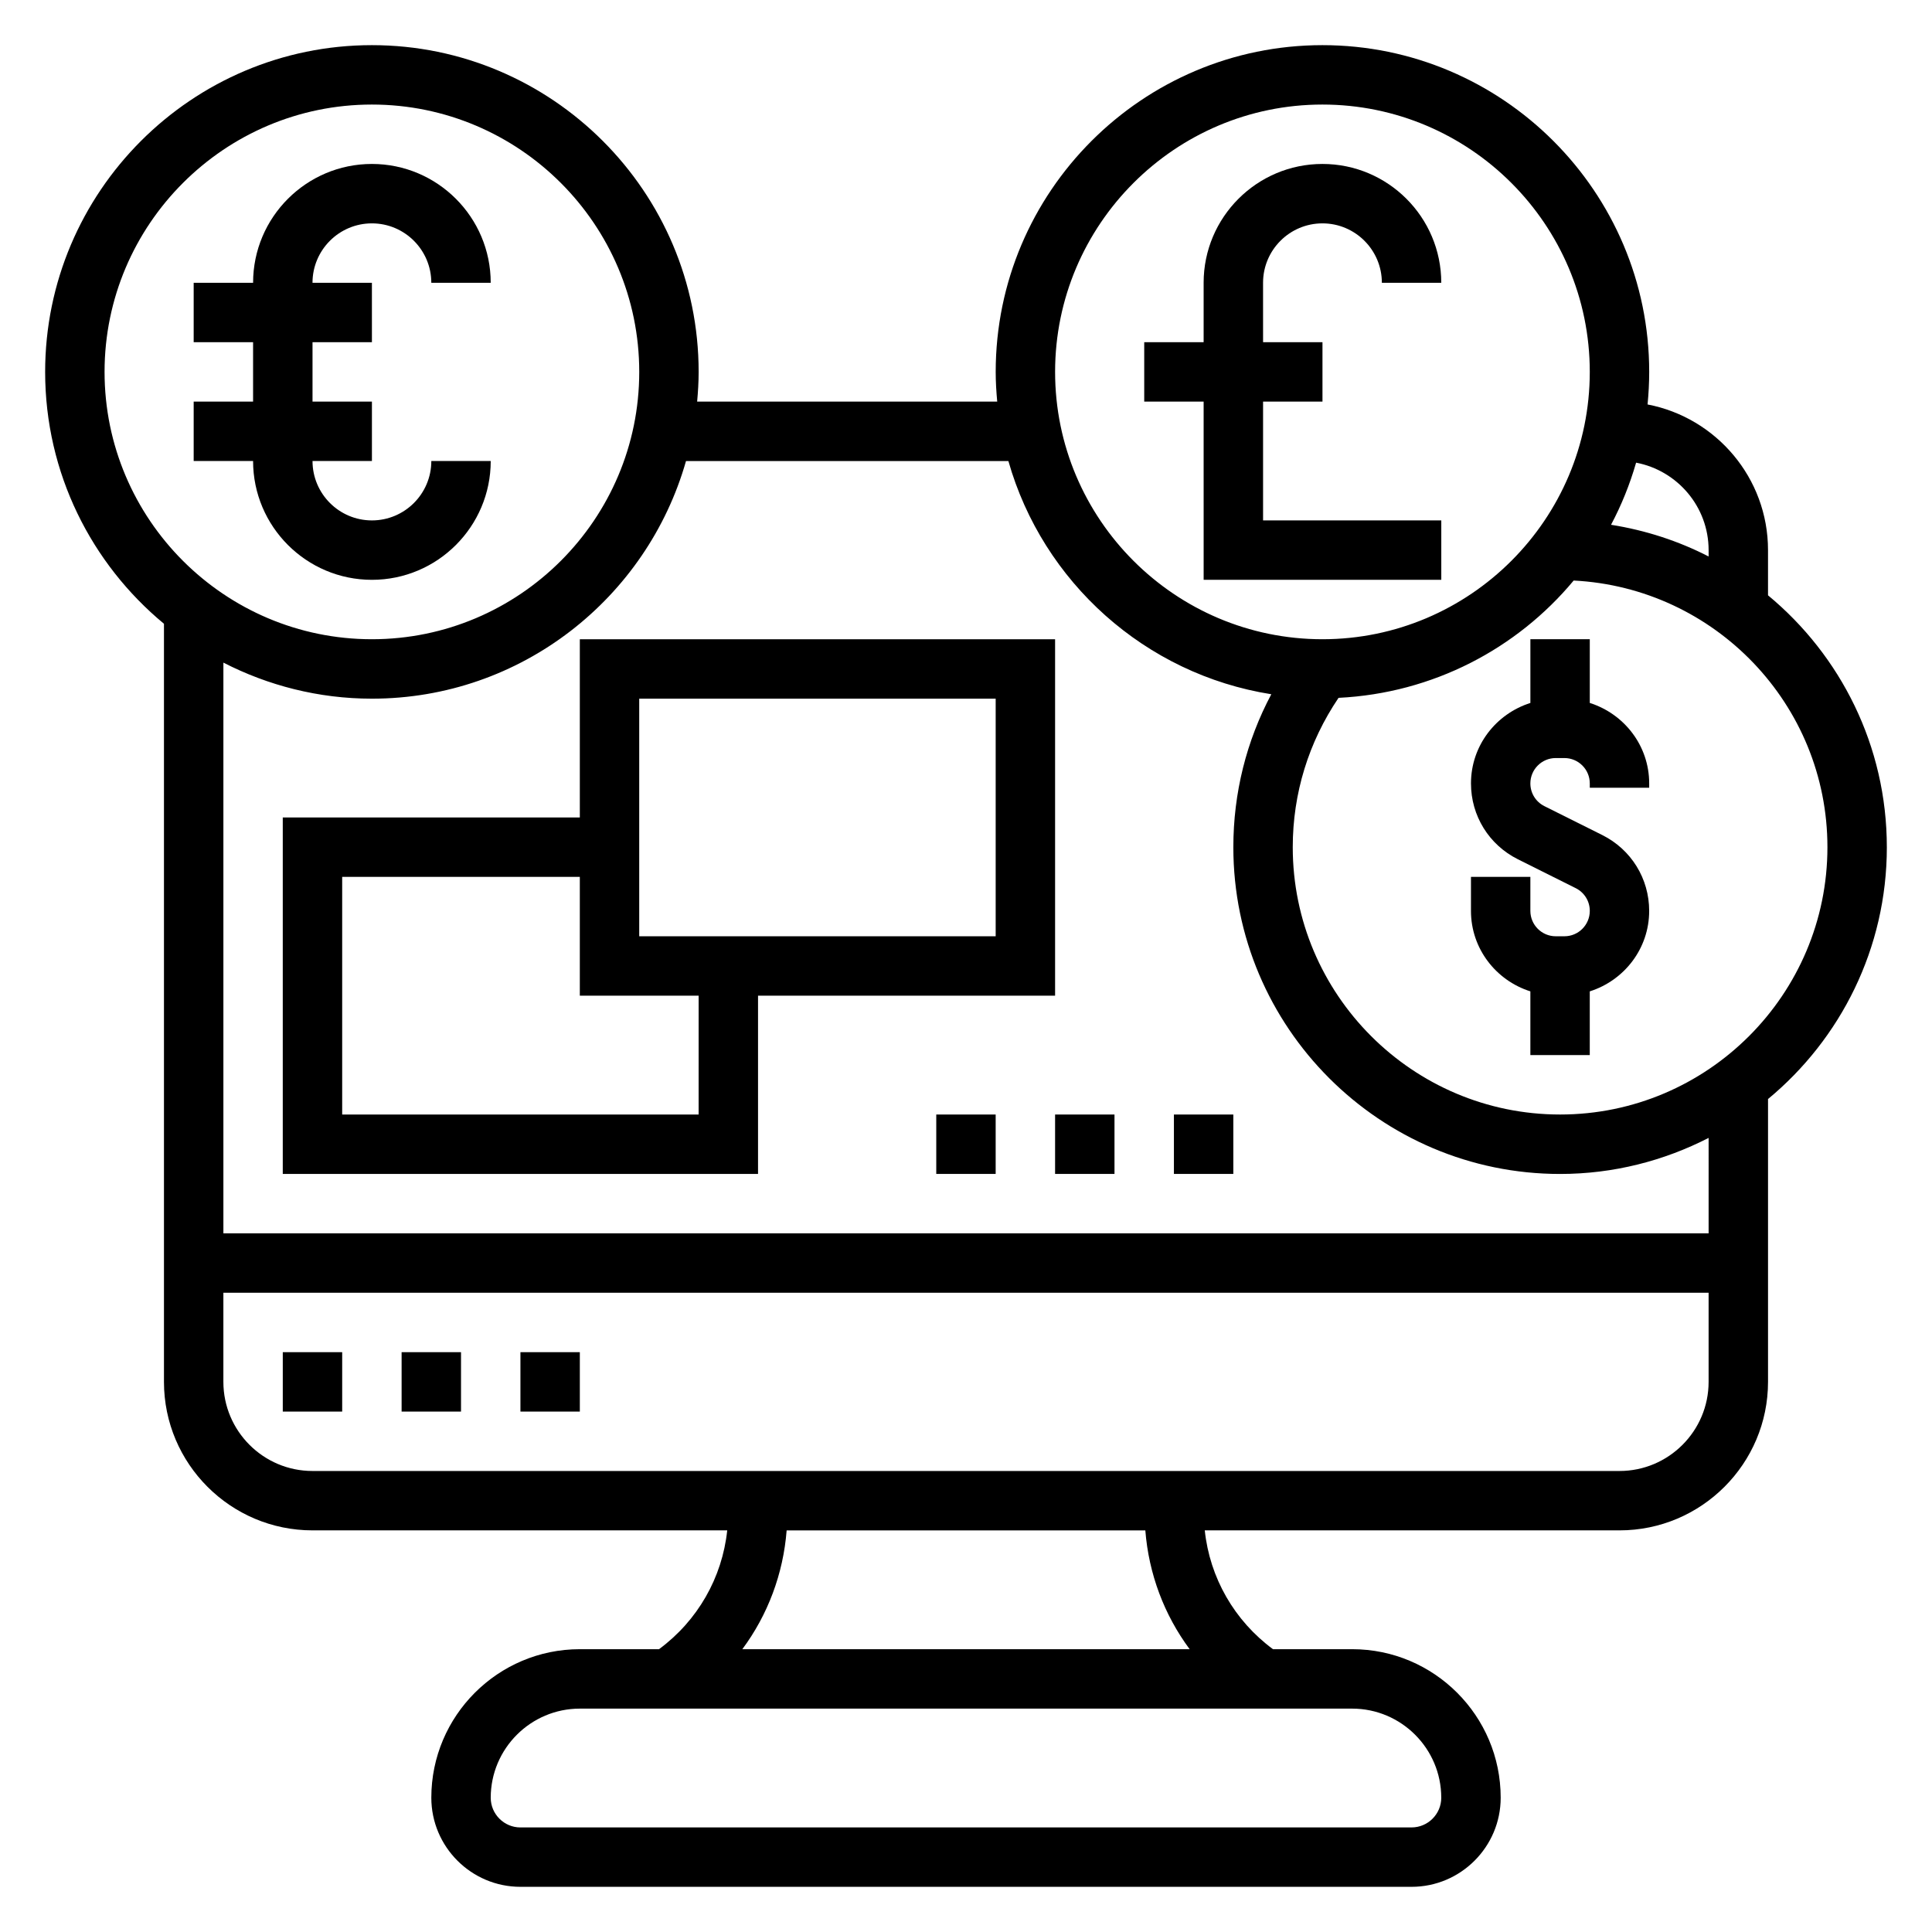
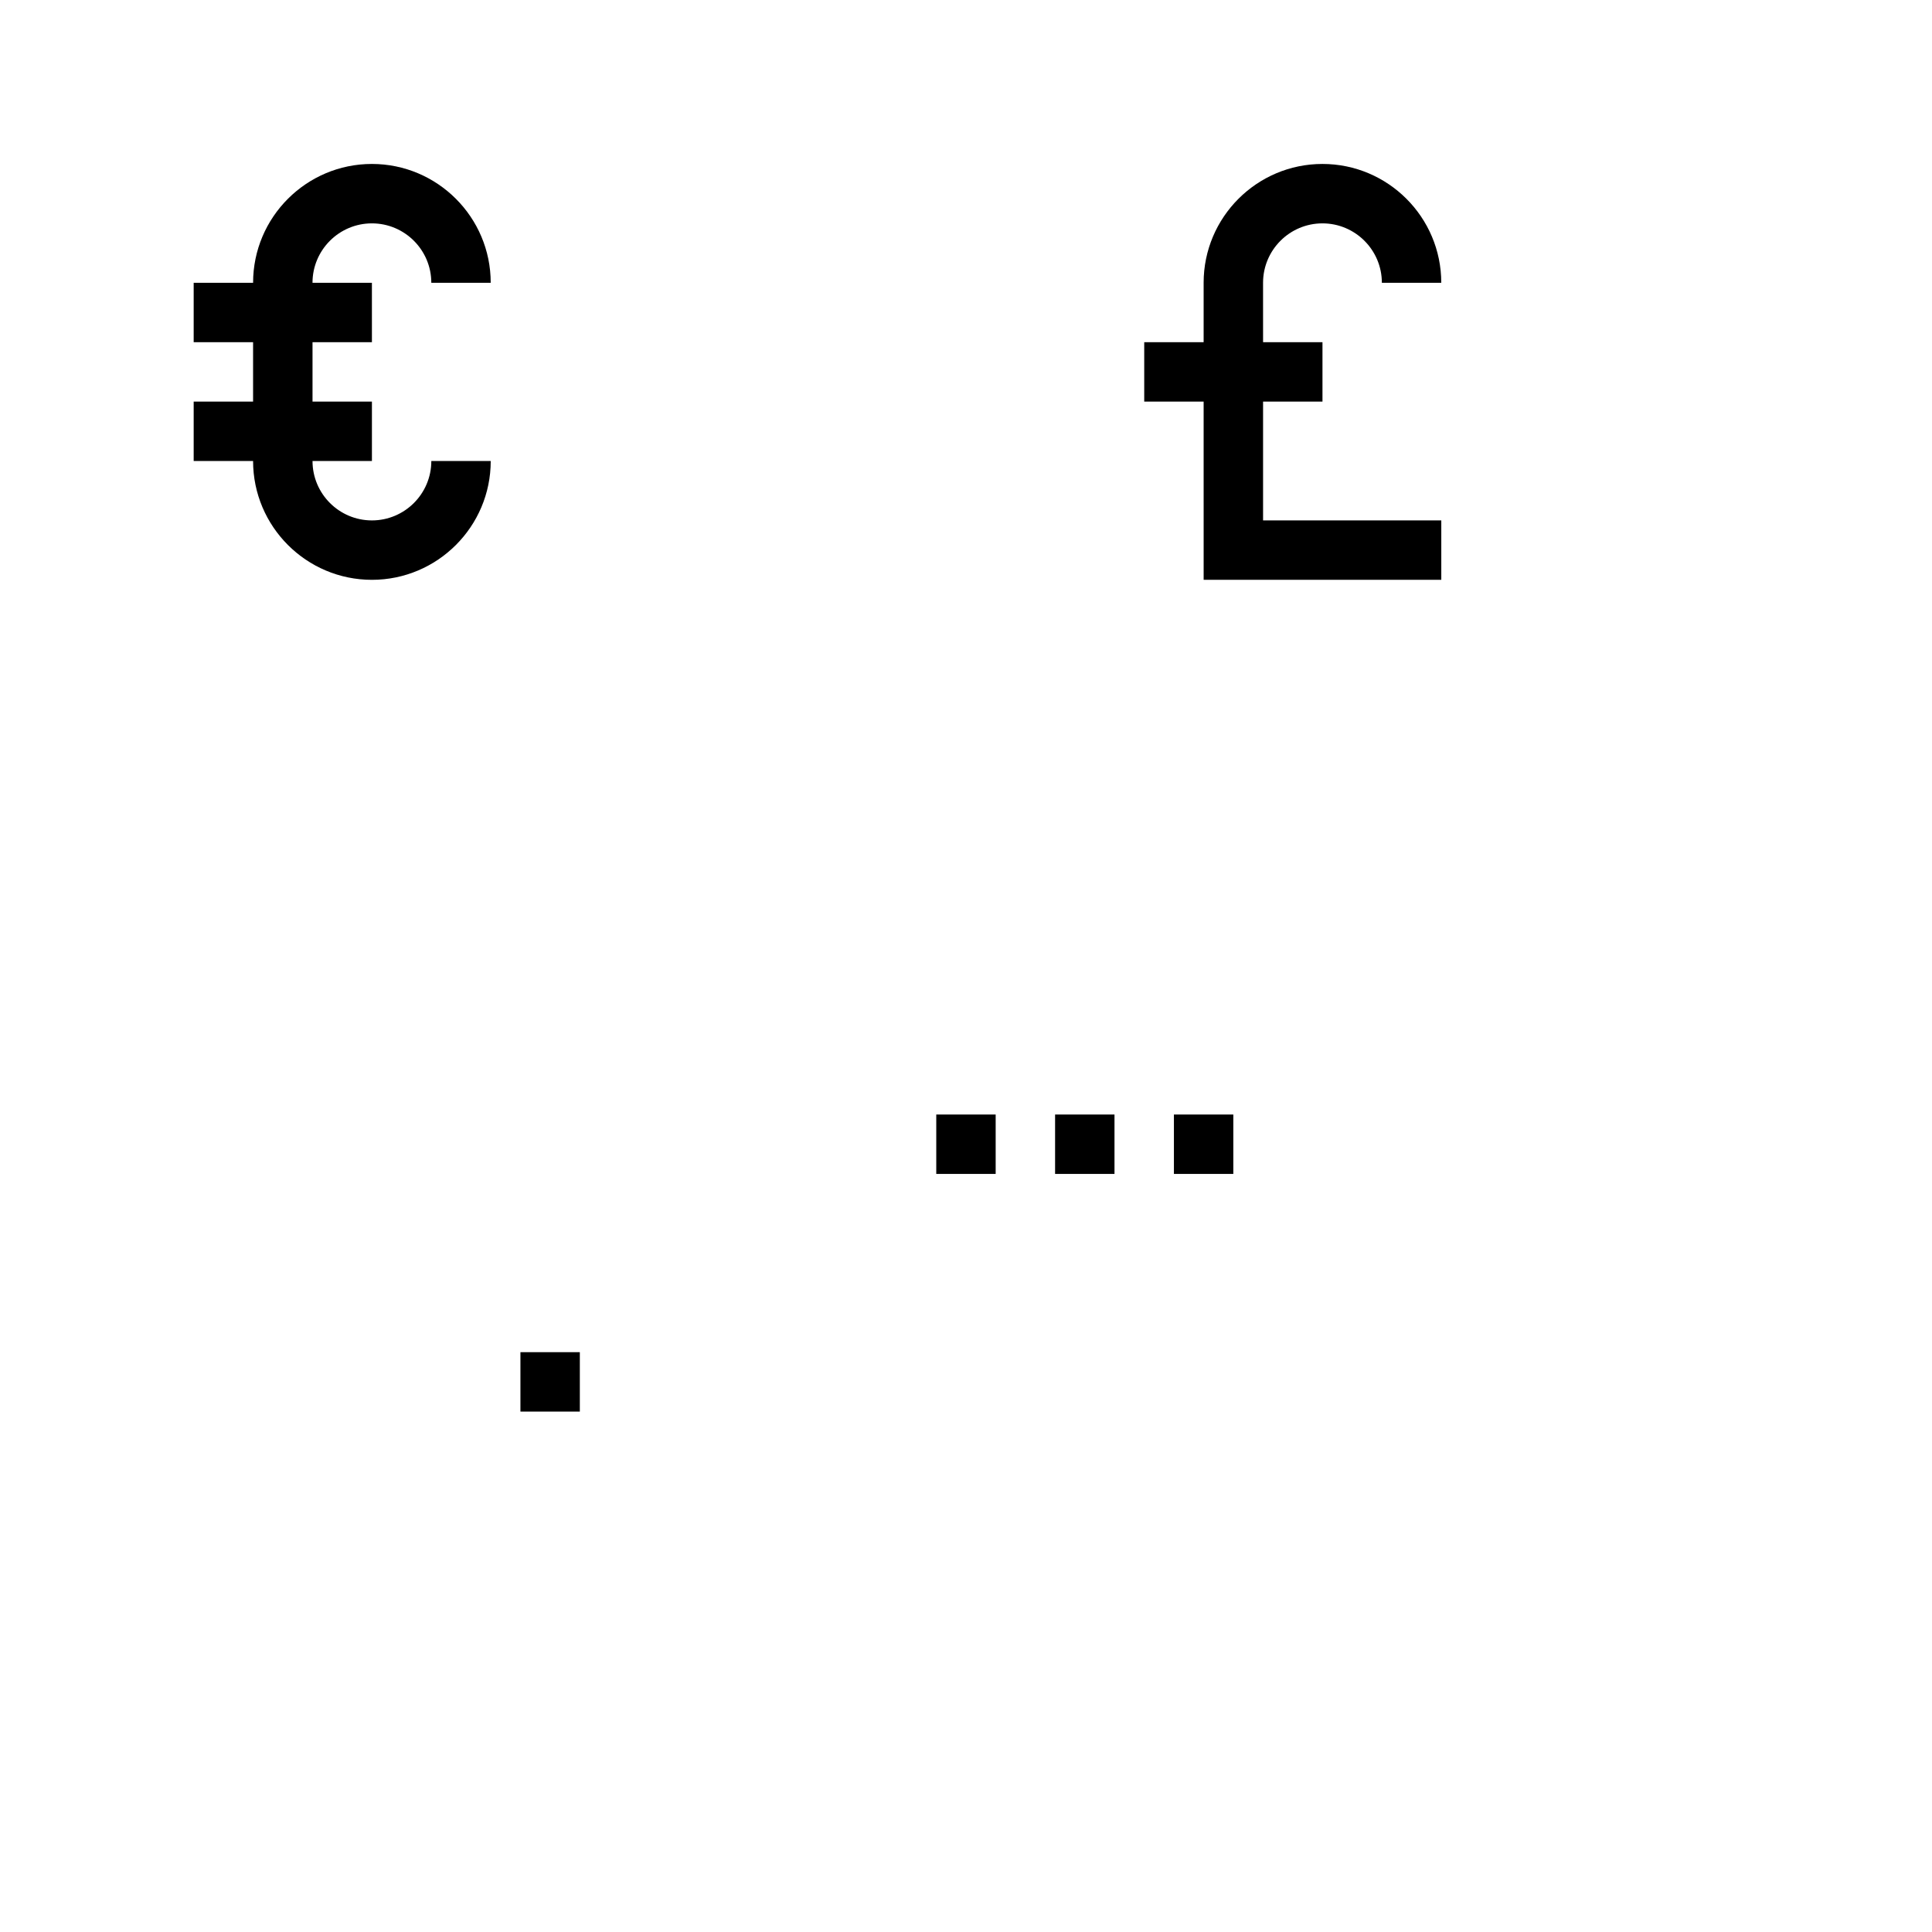
<svg xmlns="http://www.w3.org/2000/svg" fill="#000000" width="800px" height="800px" version="1.1" viewBox="144 144 512 512">
  <g>
-     <path d="m644.03 368.51c0-26.828-12.273-50.844-31.488-66.746v-11.977c0-19.152-13.77-35.117-31.922-38.605 0.277-2.84 0.434-5.715 0.434-8.625 0-47.742-38.848-86.594-86.594-86.594-47.742 0-86.59 38.848-86.59 86.594 0 2.66 0.164 5.273 0.402 7.871h-79.523c0.234-2.598 0.398-5.211 0.398-7.871 0-47.742-38.848-86.594-86.594-86.594-47.742 0-86.59 38.848-86.59 86.594 0 26.828 12.273 50.844 31.488 66.746v200.9c0 21.703 17.656 39.359 39.359 39.359h109.91c-1.324 12.555-7.848 23.938-18.074 31.488h-20.984c-21.703 0-39.359 17.656-39.359 39.359 0 13.02 10.598 23.617 23.617 23.617h236.16c13.02 0 23.617-10.598 23.617-23.617 0-21.703-17.656-39.359-39.359-39.359h-20.988c-10.227-7.551-16.75-18.934-18.074-31.488h109.91c21.703 0 39.359-17.656 39.359-39.359v-74.949c19.215-15.902 31.488-39.918 31.488-66.746zm-15.742 0c0 39.062-31.789 70.848-70.848 70.848-39.062 0-70.848-31.789-70.848-70.848 0-14.281 4.219-27.867 12.137-39.574 25-1.227 47.273-13.004 62.309-31.086 37.391 1.891 67.25 32.809 67.25 70.66zm-31.488-78.723v1.684c-7.988-4.102-16.688-6.949-25.859-8.398 2.762-5.195 4.984-10.707 6.644-16.461 10.918 2.078 19.215 11.66 19.215 23.176zm-102.34-118.08c39.062 0 70.848 31.789 70.848 70.848 0 39.062-31.789 70.848-70.848 70.848-39.062 0-70.848-31.789-70.848-70.848 0-39.062 31.789-70.848 70.848-70.848zm-322.75 70.848c0-39.062 31.789-70.848 70.848-70.848 39.062 0 70.848 31.789 70.848 70.848 0 39.062-31.789 70.848-70.848 70.848-39.062 0-70.848-31.789-70.848-70.848zm354.24 377.86c0 4.336-3.535 7.871-7.871 7.871l-236.16 0.004c-4.336 0-7.871-3.535-7.871-7.871 0-13.02 10.598-23.617 23.617-23.617h204.67c13.02 0 23.613 10.594 23.613 23.613zm-66.676-39.359h-118.55c6.754-9.094 10.848-19.965 11.746-31.488h95.055c0.902 11.523 4.996 22.395 11.75 31.488zm113.91-47.23h-346.37c-13.02 0-23.617-10.598-23.617-23.617v-23.617h393.6v23.617c0.004 13.02-10.594 23.617-23.613 23.617zm23.617-62.977h-393.6v-151.25c11.824 6.062 25.18 9.555 39.359 9.555 39.551 0 72.918-26.688 83.238-62.977h85.434c9.109 32.047 36.211 56.504 69.676 61.805-6.606 12.406-10.059 26.199-10.059 40.535 0 47.742 38.848 86.594 86.594 86.594 14.176 0 27.535-3.496 39.359-9.555z" />
-     <path d="m565.31 330.29v-16.887h-15.742v16.887c-9.094 2.883-15.742 11.297-15.742 21.324 0 8.559 4.754 16.262 12.422 20.098l15.352 7.668c2.285 1.148 3.711 3.453 3.711 6.019 0 3.711-3.016 6.723-6.723 6.723h-2.297c-3.711 0-6.727-3.012-6.727-6.723v-9.02h-15.742v9.02c0 10.027 6.652 18.445 15.742 21.324v16.887h15.742v-16.887c9.094-2.883 15.742-11.297 15.742-21.324 0-8.559-4.754-16.262-12.422-20.098l-15.352-7.668c-2.285-1.148-3.711-3.453-3.711-6.019 0-3.707 3.016-6.723 6.723-6.723h2.297c3.711 0 6.727 3.016 6.727 6.723v1.148h15.742v-1.148c0-10.027-6.652-18.445-15.742-21.324z" />
    <path d="m242.56 297.66c17.367 0 31.488-14.121 31.488-31.488h-15.742c0 8.684-7.062 15.742-15.742 15.742-8.684 0-15.742-7.062-15.742-15.742h15.742v-15.742h-15.742v-15.742h15.742l-0.004-15.75h-15.742c0-8.684 7.062-15.742 15.742-15.742 8.684 0 15.742 7.062 15.742 15.742h15.742c0-17.367-14.121-31.488-31.488-31.488-17.363 0-31.484 14.125-31.484 31.488h-15.746v15.742h15.742v15.742l-15.742 0.004v15.742h15.742c0.004 17.367 14.125 31.492 31.492 31.492z" />
    <path d="m462.98 297.66h62.977v-15.742h-47.23v-31.488h15.742v-15.742h-15.742l-0.004-15.75c0-8.684 7.062-15.742 15.742-15.742 8.684 0 15.742 7.062 15.742 15.742h15.742c0-17.367-14.121-31.488-31.488-31.488-17.367 0-31.488 14.121-31.488 31.488v15.742h-15.742v15.742h15.742z" />
-     <path d="m218.94 502.34h15.742v15.742h-15.742z" />
    <path d="m281.92 502.34h15.742v15.742h-15.742z" />
-     <path d="m250.43 502.34h15.742v15.742h-15.742z" />
-     <path d="m423.61 407.87v-94.465h-125.95v47.23h-78.723v94.465h125.95v-47.23zm-110.21-78.723h94.465v62.977h-94.465zm15.742 110.21h-94.461v-62.977h62.977v31.488h31.488z" />
    <path d="m392.12 439.36h15.742v15.742h-15.742z" />
    <path d="m423.61 439.36h15.742v15.742h-15.742z" />
    <path d="m455.1 439.36h15.742v15.742h-15.742z" />
  </g>
</svg>